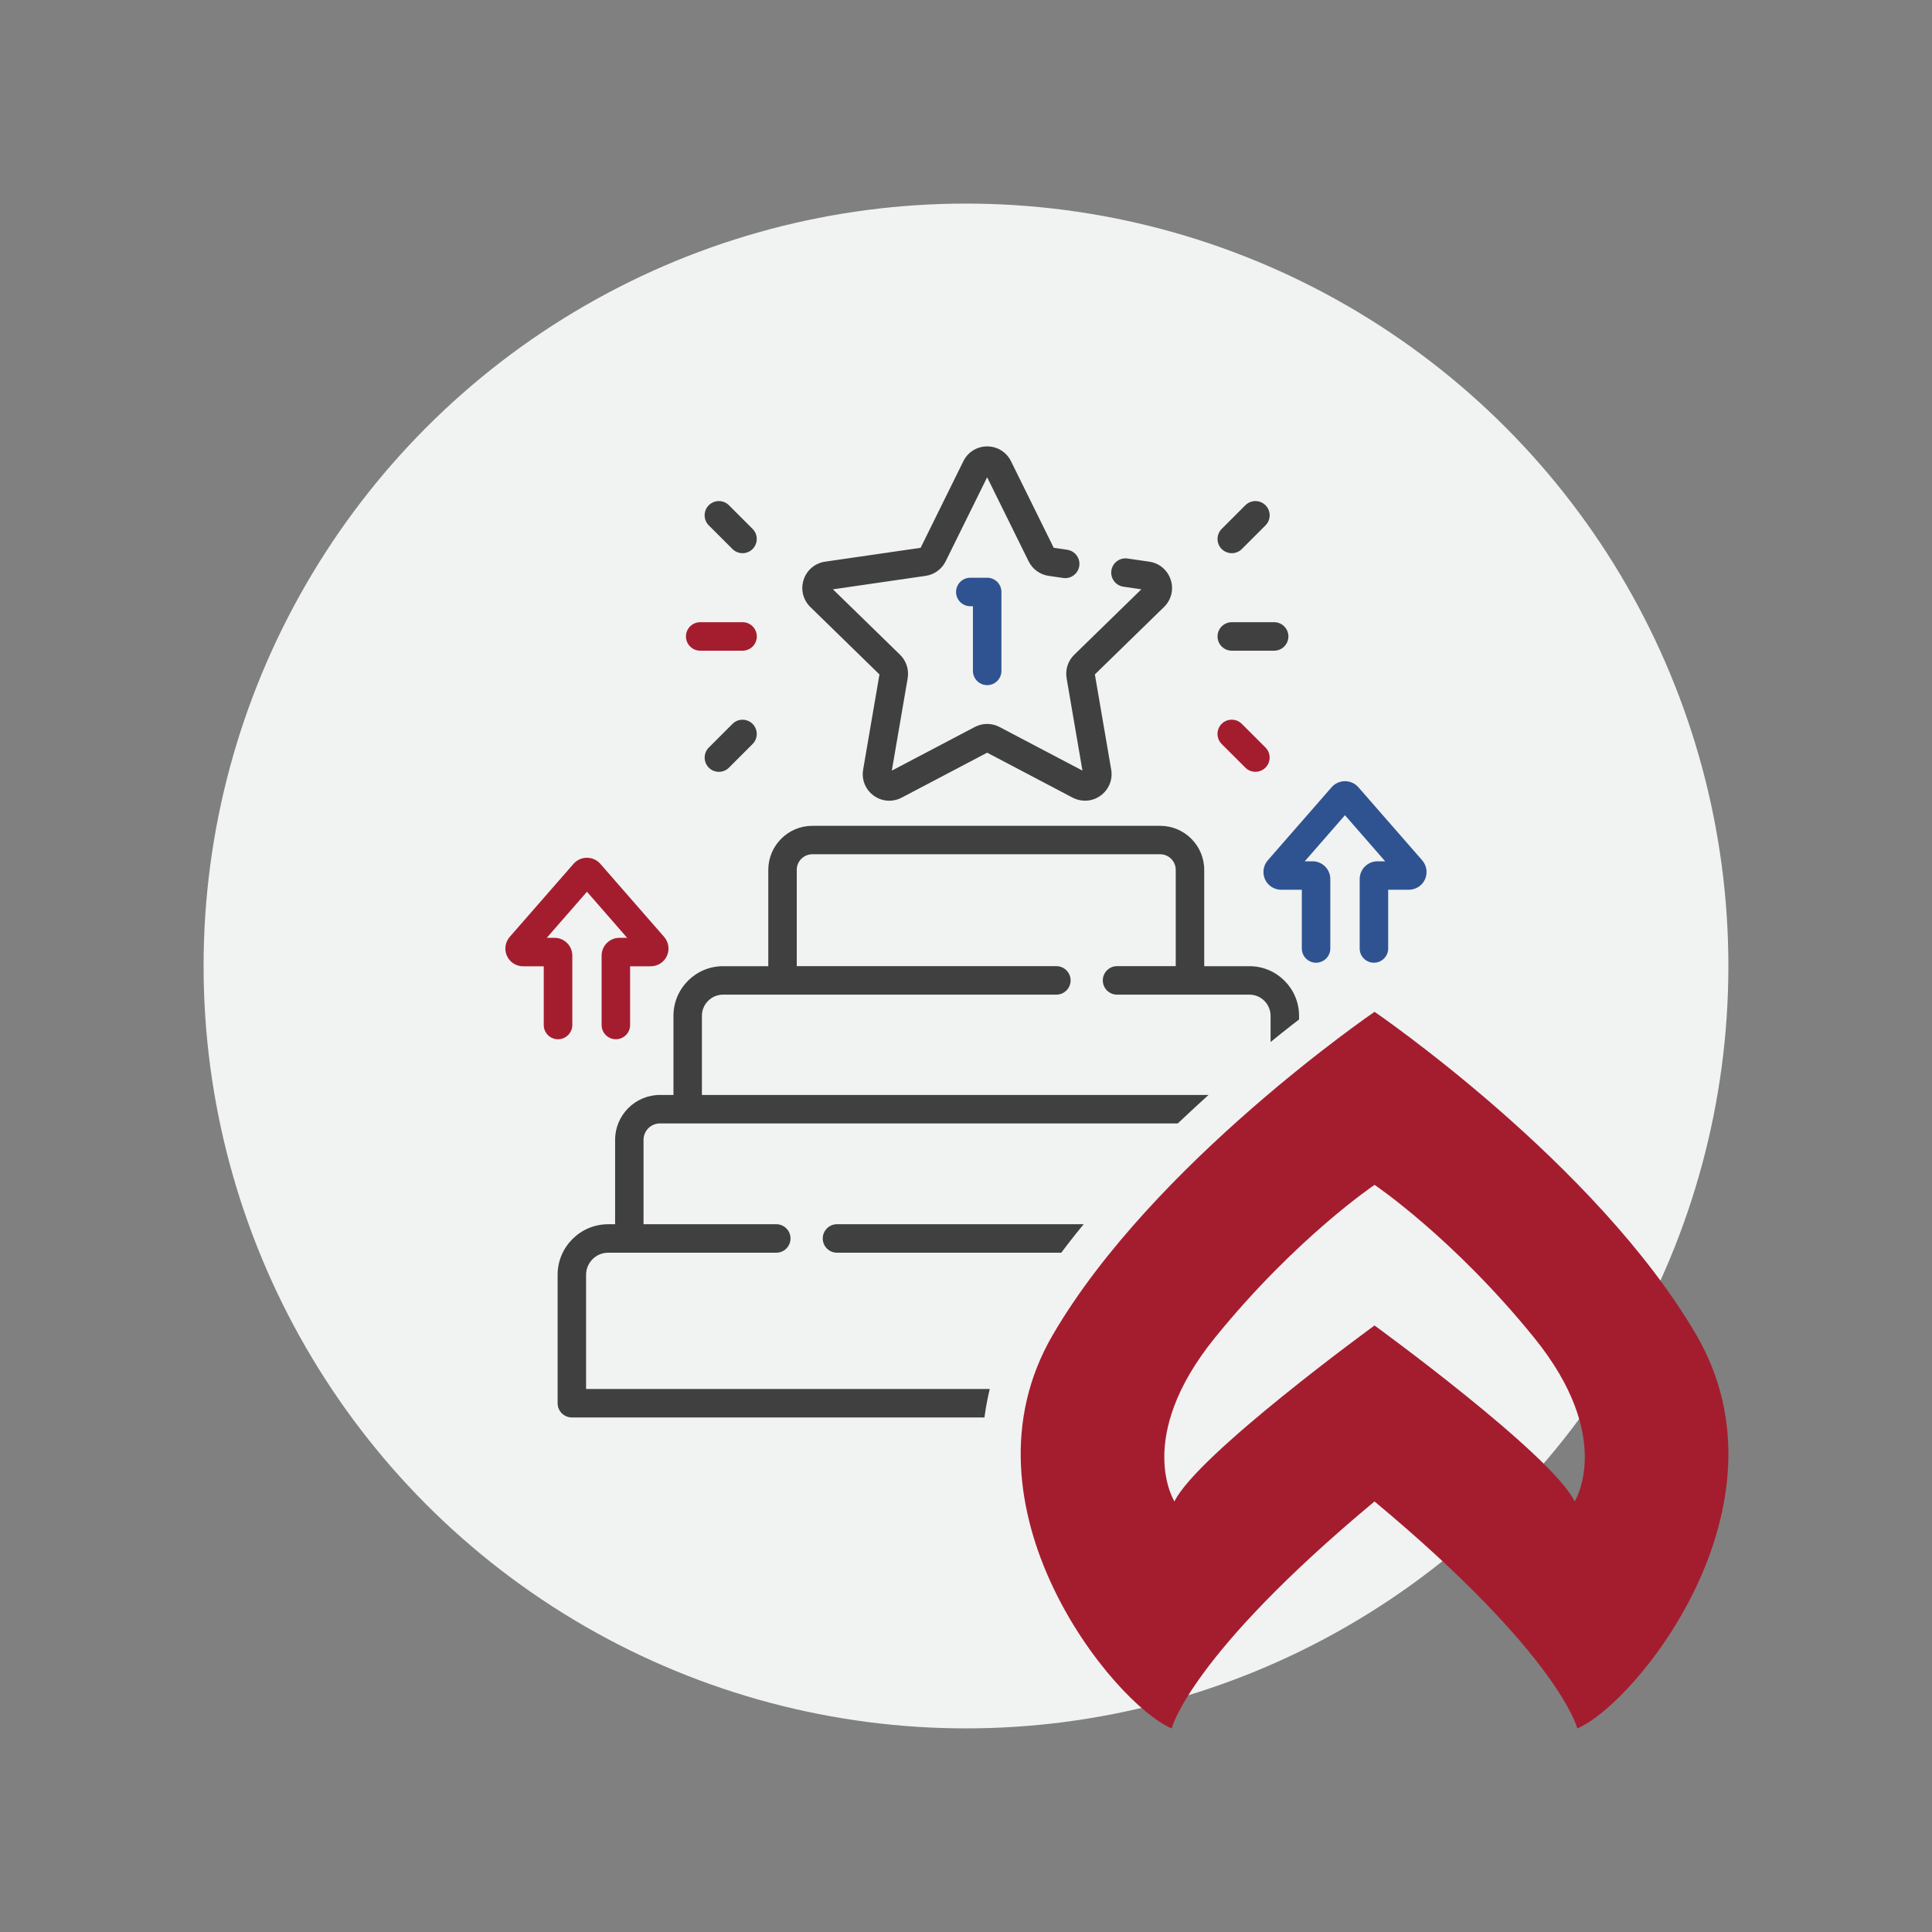
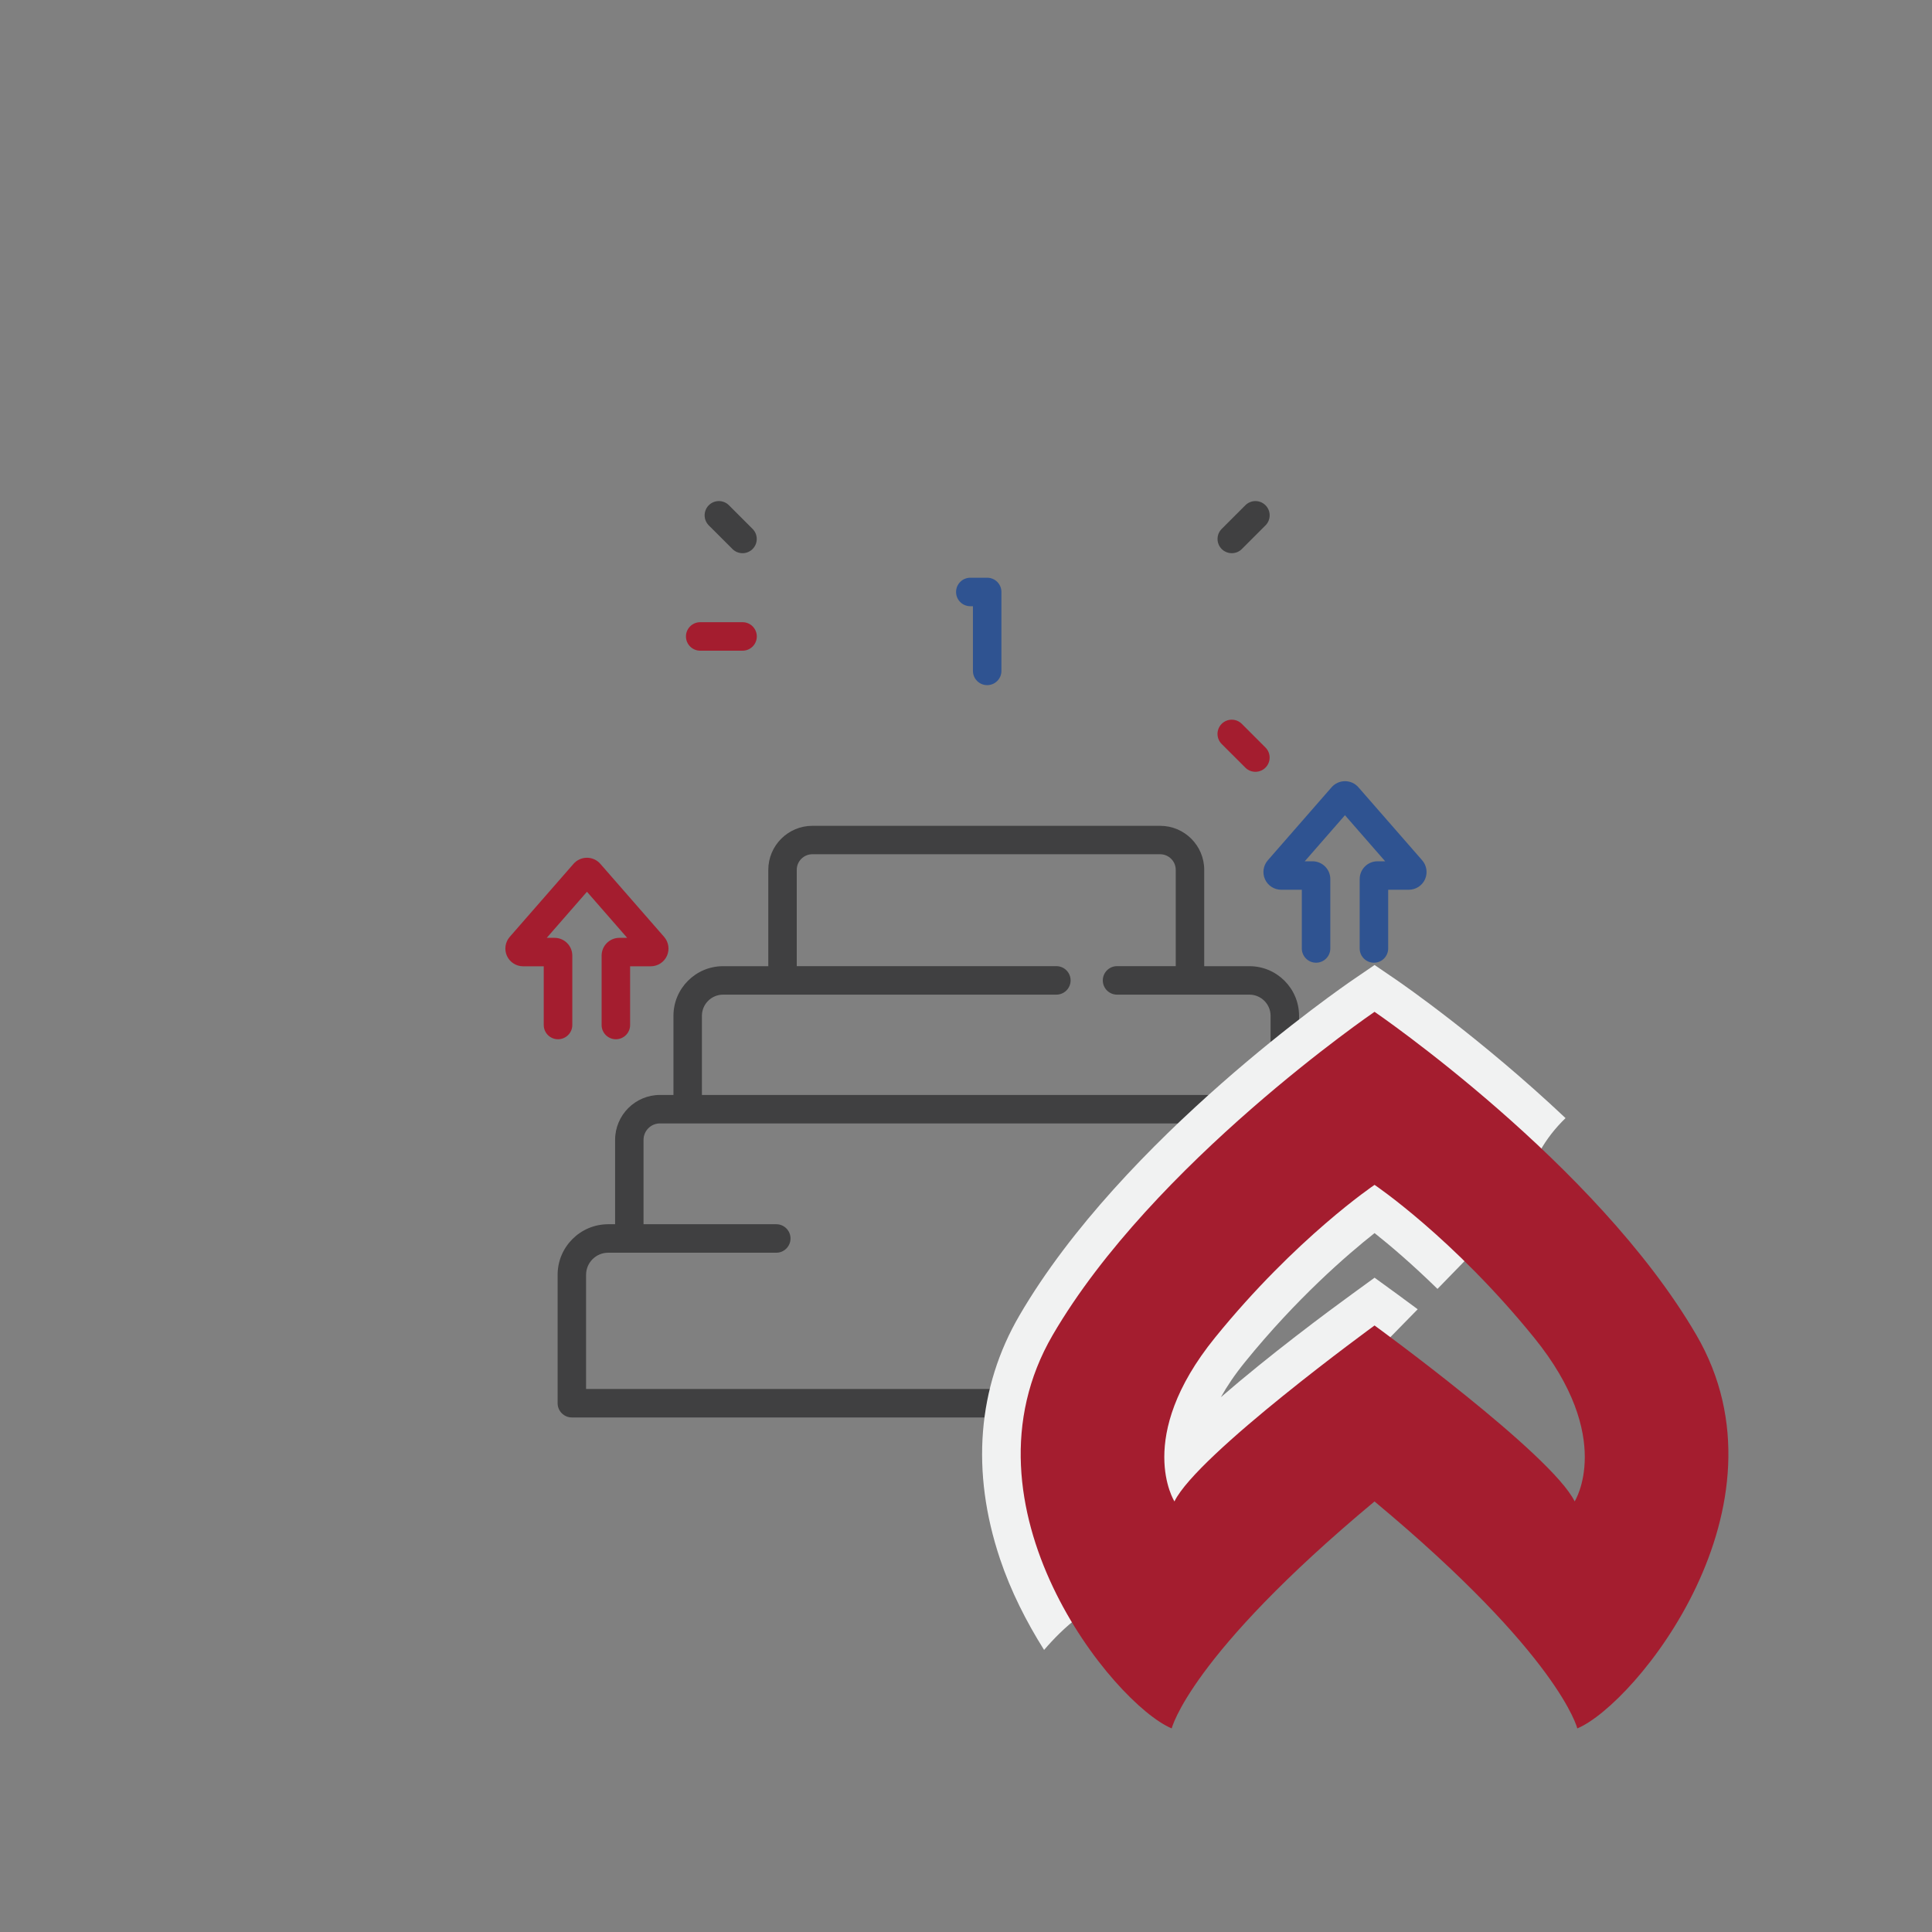
<svg xmlns="http://www.w3.org/2000/svg" version="1.1" id="Layer_1" x="0px" y="0px" viewBox="0 0 56.693 56.693" style="enable-background:new 0 0 56.693 56.693;" xml:space="preserve">
  <rect x="0" y="0" width="56.693" height="56.693" fill="#808080" stroke="none" />
  <style type="text/css">
	.st0{fill:#F1F2F2;}
	.st1{fill:#404041;}
	.st2{fill:#2F5391;}
	.st3{fill:#A41D2F;}
</style>
  <g>
-     <circle class="st0" cx="28.346" cy="28.346" r="22.372" />
    <g>
      <path class="st1" d="M17.198,40.758v-3.35c0-0.357,0.291-0.648,0.648-0.648h4.933c0.231,0,0.418-0.187,0.418-0.418    c0-0.231-0.187-0.418-0.418-0.418h-3.895v-2.476c0-0.266,0.216-0.482,0.482-0.482h15.68c0.121-0.295,0.272-0.577,0.457-0.836    H20.597l0-2.322c0-0.342,0.279-0.621,0.621-0.621h9.78c0.231,0,0.418-0.187,0.418-0.418c0-0.231-0.187-0.418-0.418-0.418H23.38    v-2.826c0-0.252,0.205-0.458,0.458-0.458h10.205c0.252,0,0.458,0.205,0.458,0.458v2.826h-1.722c-0.231,0-0.418,0.187-0.418,0.418    c0,0.231,0.187,0.418,0.418,0.418h3.884c0.342,0,0.621,0.278,0.621,0.621v0.982c0.259-0.092,0.538-0.158,0.836-0.197v-0.785    c0-0.803-0.653-1.456-1.456-1.456h-1.327v-2.826c0-0.713-0.58-1.293-1.293-1.293H23.838c-0.713,0-1.293,0.58-1.293,1.293v2.826    h-1.327c-0.803,0-1.456,0.653-1.456,1.456v2.322h-0.394c-0.727,0-1.318,0.591-1.318,1.318v2.476h-0.203    c-0.818,0-1.484,0.666-1.484,1.484v3.768c0,0.231,0.187,0.418,0.418,0.418h14.228c-0.063-0.274-0.101-0.554-0.115-0.836H17.198z" />
-       <path class="st1" d="M32.031,35.924h-7.47c-0.231,0-0.418,0.187-0.418,0.418c0,0.231,0.187,0.418,0.418,0.418h7.07    C31.733,36.467,31.868,36.187,32.031,35.924z" />
-       <path class="st1" d="M25.807,19.791l-0.479,2.793c-0.051,0.295,0.068,0.587,0.31,0.763c0.242,0.176,0.557,0.198,0.821,0.059    l2.508-1.319l2.508,1.319c0.115,0.06,0.24,0.09,0.364,0.09c0.161,0,0.321-0.05,0.458-0.15c0.242-0.176,0.361-0.468,0.31-0.763    l-0.479-2.793l2.029-1.978c0.214-0.209,0.29-0.515,0.197-0.799s-0.334-0.488-0.629-0.531l-0.639-0.093    c-0.228-0.034-0.44,0.125-0.474,0.353c-0.033,0.228,0.125,0.44,0.353,0.474l0.527,0.077l-1.969,1.92    c-0.184,0.179-0.268,0.437-0.224,0.69l0.465,2.71l-2.434-1.28c-0.227-0.119-0.499-0.12-0.726,0l-2.434,1.28l0.465-2.71    c0.043-0.253-0.04-0.511-0.224-0.69l-1.969-1.92l2.721-0.395c0.254-0.037,0.474-0.196,0.587-0.427l1.217-2.466l1.217,2.466    c0.114,0.23,0.333,0.39,0.587,0.427l0.426,0.062c0.228,0.034,0.44-0.125,0.474-0.353c0.033-0.228-0.125-0.44-0.353-0.474    l-0.397-0.058l-1.254-2.541c-0.132-0.268-0.4-0.435-0.699-0.435c-0.299,0-0.567,0.167-0.699,0.435l-1.254,2.541l-2.804,0.407    c-0.296,0.043-0.537,0.246-0.629,0.531s-0.017,0.591,0.197,0.799L25.807,19.791z" />
      <path class="st2" d="M28.968,20.105c0.231,0,0.418-0.187,0.418-0.418v-2.316c0-0.231-0.187-0.418-0.418-0.418h-0.495    c-0.231,0-0.418,0.187-0.418,0.418c0,0.231,0.187,0.418,0.418,0.418h0.077v1.898C28.55,19.918,28.737,20.105,28.968,20.105z" />
      <path class="st1" d="M36.146,16.233c0.107,0,0.214-0.041,0.295-0.122l0.694-0.694c0.163-0.163,0.163-0.428,0-0.591    c-0.163-0.163-0.428-0.163-0.591,0l-0.694,0.694c-0.163,0.163-0.163,0.428,0,0.591C35.932,16.192,36.039,16.233,36.146,16.233z" />
      <path class="st3" d="M36.544,22.526c0.082,0.082,0.189,0.122,0.295,0.122s0.214-0.041,0.295-0.122    c0.163-0.163,0.163-0.428,0-0.591l-0.694-0.694c-0.163-0.163-0.428-0.163-0.591,0c-0.163,0.163-0.163,0.428,0,0.591L36.544,22.526    z" />
-       <path class="st1" d="M35.728,18.676c0,0.231,0.187,0.418,0.418,0.418h1.243c0.231,0,0.418-0.187,0.418-0.418    s-0.187-0.418-0.418-0.418h-1.243C35.915,18.258,35.728,18.446,35.728,18.676z" />
      <path class="st1" d="M21.494,16.111c0.082,0.082,0.189,0.122,0.295,0.122c0.107,0,0.214-0.041,0.295-0.122    c0.163-0.163,0.163-0.428,0-0.591l-0.694-0.694c-0.163-0.163-0.428-0.163-0.591,0c-0.163,0.163-0.163,0.428,0,0.591L21.494,16.111    z" />
-       <path class="st1" d="M21.494,21.242l-0.694,0.694c-0.163,0.163-0.163,0.428,0,0.591c0.082,0.082,0.189,0.122,0.295,0.122    c0.107,0,0.214-0.041,0.295-0.122l0.694-0.694c0.163-0.163,0.163-0.428,0-0.591C21.922,21.079,21.658,21.079,21.494,21.242z" />
      <path class="st3" d="M20.547,19.094h1.243c0.231,0,0.418-0.187,0.418-0.418s-0.187-0.418-0.418-0.418h-1.243    c-0.231,0-0.418,0.187-0.418,0.418S20.317,19.094,20.547,19.094z" />
      <path class="st2" d="M41.733,25.245l-1.872-2.144c-0.099-0.113-0.242-0.178-0.393-0.178c-0.15,0-0.294,0.065-0.393,0.178    l-1.872,2.144c-0.134,0.154-0.166,0.373-0.082,0.558c0.084,0.186,0.271,0.306,0.474,0.306h0.606v1.723    c0,0.231,0.187,0.418,0.418,0.418c0.231,0,0.418-0.187,0.418-0.418v-2.037c0-0.287-0.234-0.521-0.521-0.521h-0.229l1.18-1.352    l1.18,1.352H40.42c-0.287,0-0.521,0.234-0.521,0.521v2.037c0,0.231,0.187,0.418,0.418,0.418s0.418-0.187,0.418-0.418v-1.723h0.606    c0.204,0,0.39-0.12,0.474-0.305C41.899,25.618,41.867,25.399,41.733,25.245L41.733,25.245z" />
      <path class="st3" d="M16.794,30.078v-2.037c0-0.287-0.234-0.521-0.521-0.521h-0.229l1.18-1.352l1.18,1.352h-0.229    c-0.287,0-0.521,0.234-0.521,0.521v2.037c0,0.231,0.187,0.418,0.418,0.418s0.418-0.187,0.418-0.418v-1.723h0.606    c0.204,0,0.39-0.12,0.474-0.305c0.084-0.186,0.052-0.405-0.082-0.558l-1.872-2.144c-0.099-0.113-0.242-0.178-0.393-0.178    c-0.151,0-0.294,0.065-0.393,0.178l-1.872,2.144c-0.134,0.154-0.166,0.373-0.082,0.558c0.084,0.186,0.271,0.305,0.474,0.305h0.606    v1.723c0,0.231,0.187,0.418,0.418,0.418S16.794,30.309,16.794,30.078z" />
    </g>
    <path class="st0" d="M30.638,48.416c0.289-0.336,0.611-0.662,1-0.959c2.804-2.147,5.29-4.192,7.756-6.771   c0.728-0.762,1.469-1.513,2.207-2.267c-0.234-0.174-0.442-0.327-0.598-0.441l-0.667-0.485l-0.667,0.485   c-0.724,0.526-2.397,1.769-3.843,3.021c0.177-0.317,0.408-0.662,0.709-1.033c1.506-1.857,2.988-3.14,3.801-3.782   c0.447,0.354,1.1,0.908,1.846,1.638c0.311-0.317,0.618-0.638,0.929-0.954c0.529-0.538,1.571-1.32,1.666-1.907   c0.137-0.849,0.566-1.575,1.163-2.151c-2.491-2.35-4.802-3.945-4.964-4.056l-0.64-0.437l-0.64,0.437   c-0.274,0.188-6.753,4.647-9.782,9.848c-1.231,2.111-1.428,4.581-0.57,7.141C29.66,46.688,30.12,47.594,30.638,48.416z" />
    <path class="st3" d="M49.778,39.173c-2.936-5.039-9.443-9.482-9.443-9.482s-6.507,4.444-9.443,9.482   c-2.936,5.039,1.785,10.831,3.491,11.546c0,0,0.516-2.131,5.951-6.66c5.436,4.528,5.951,6.66,5.951,6.66   C47.992,50.004,52.714,44.211,49.778,39.173z M46.207,44.058c-0.674-1.383-5.872-5.163-5.872-5.163s-5.197,3.78-5.872,5.163   c0,0-1.19-1.87,1.19-4.806c2.381-2.936,4.682-4.483,4.682-4.483s2.301,1.547,4.682,4.483   C47.397,42.188,46.207,44.058,46.207,44.058z" />
  </g>
</svg>